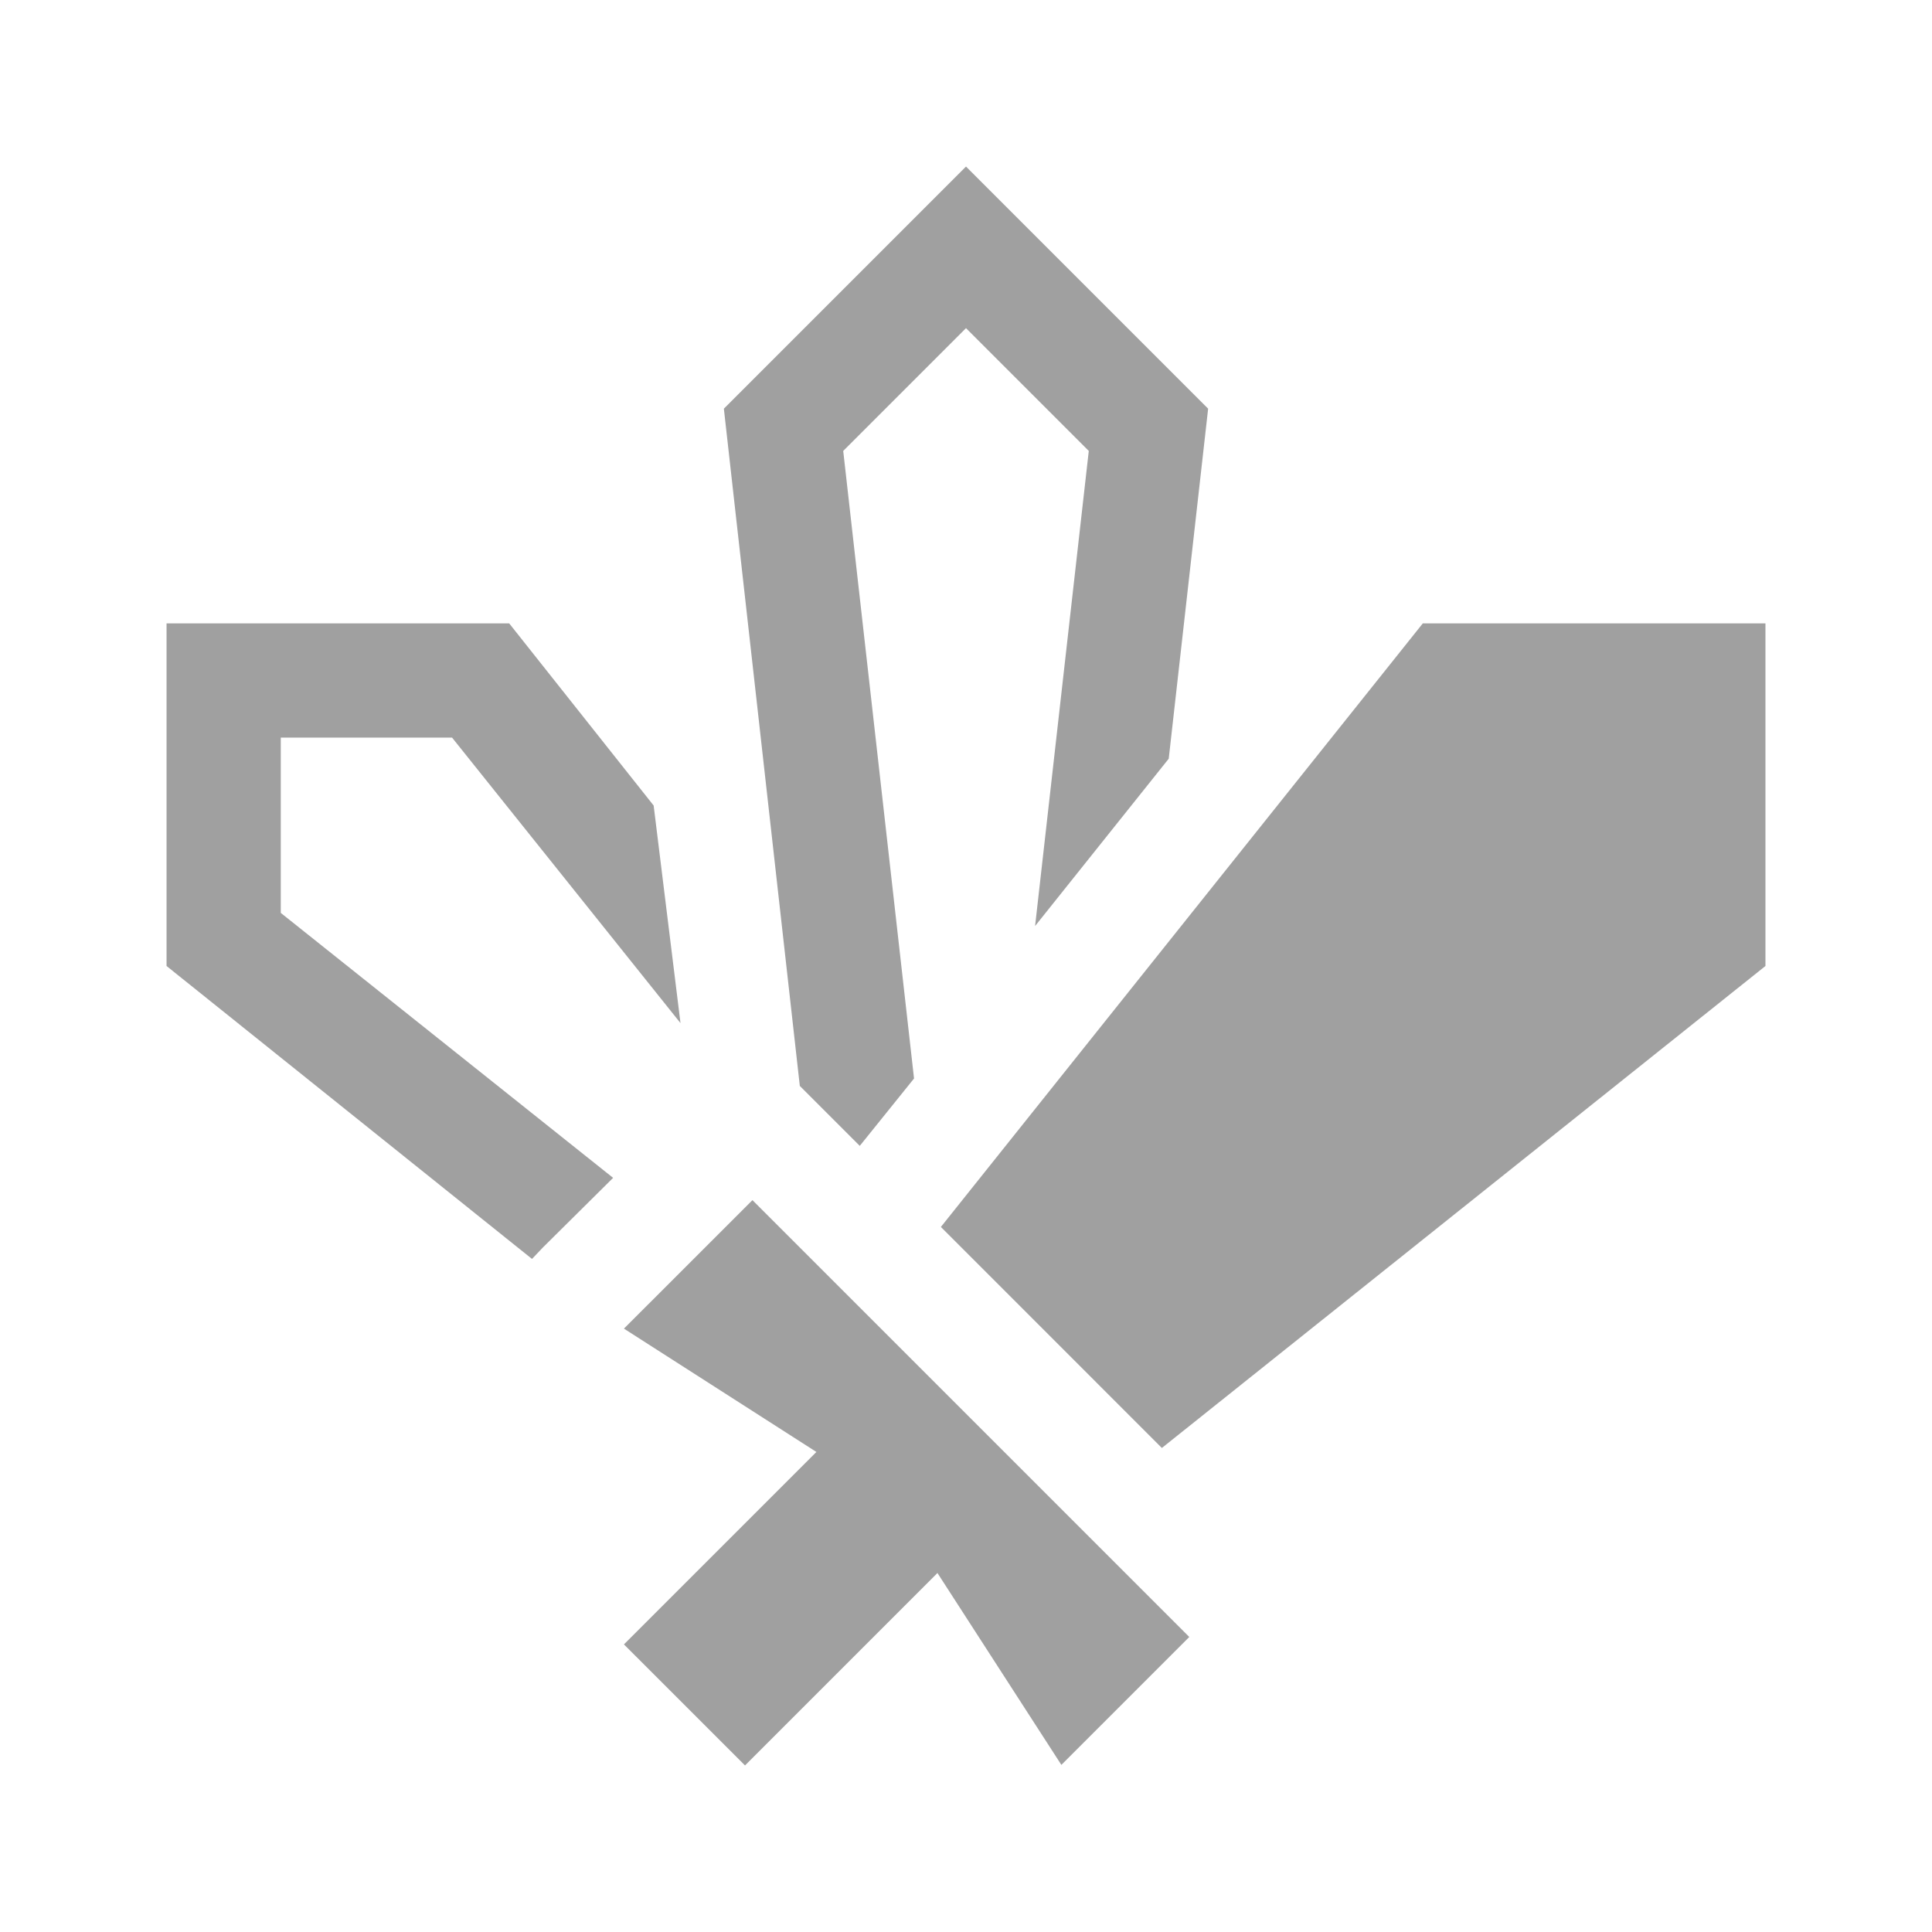
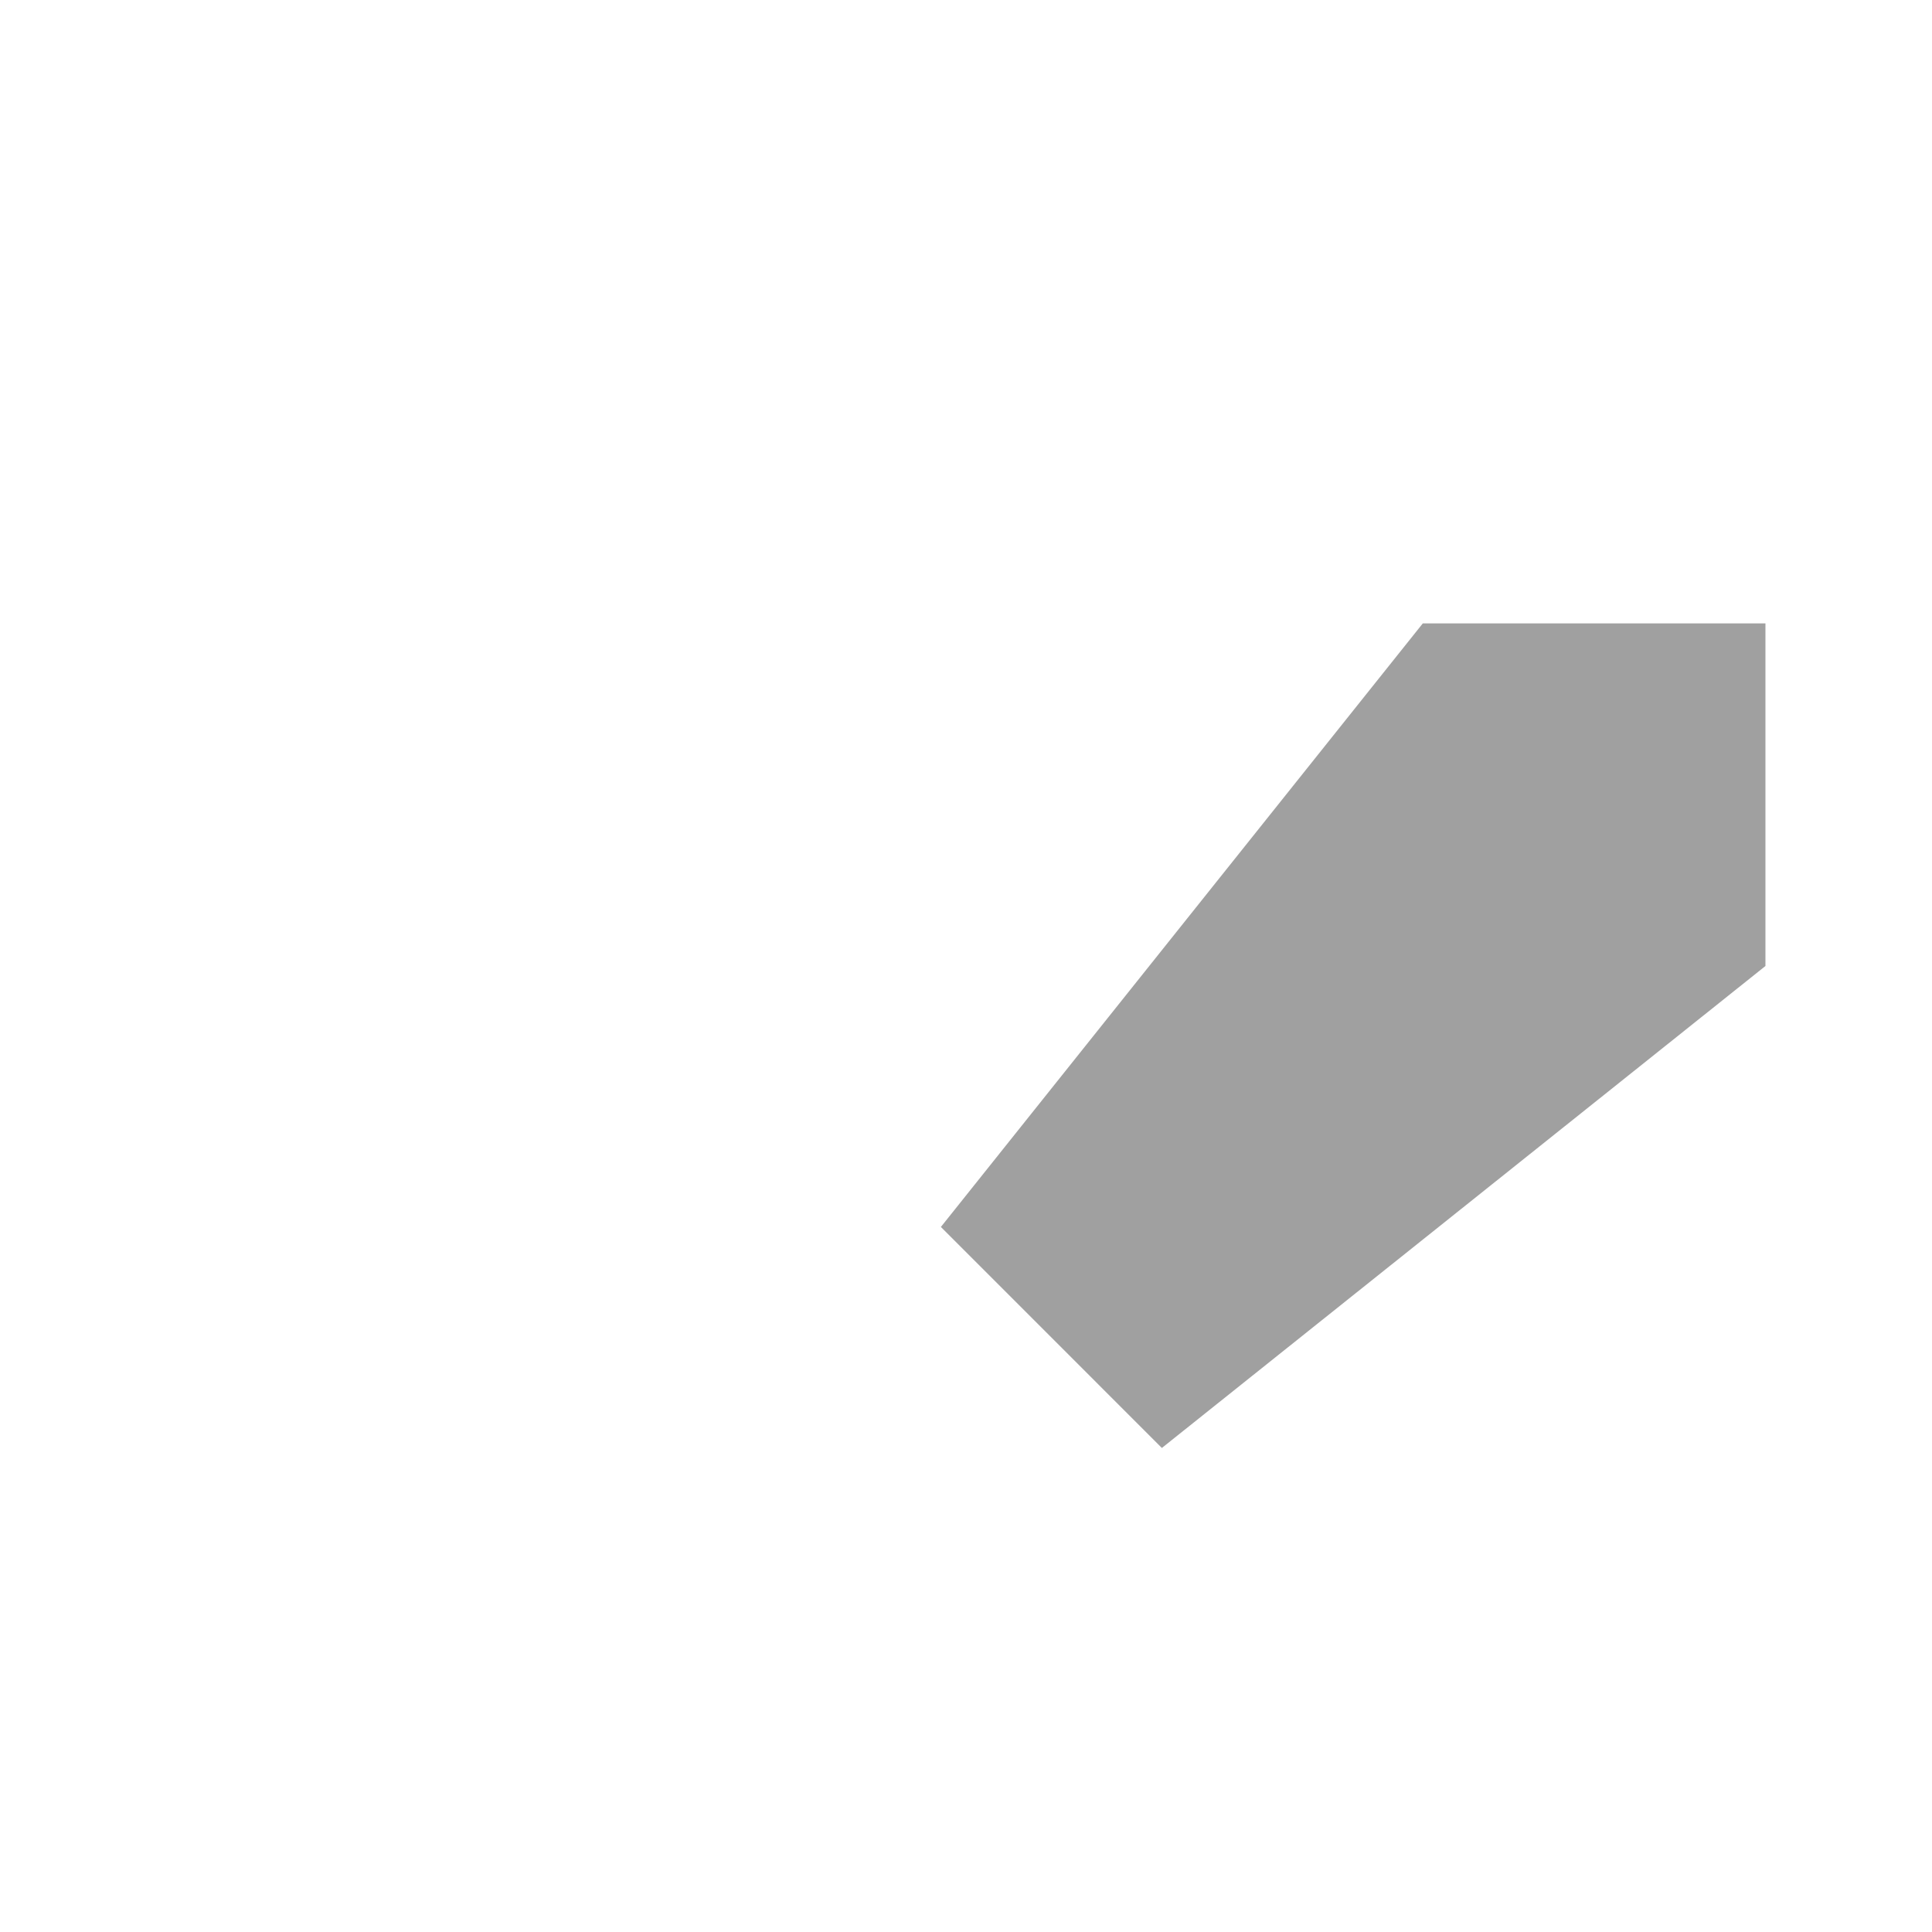
<svg xmlns="http://www.w3.org/2000/svg" width="58" height="58" viewBox="0 0 58 58" fill="none">
  <path d="M42.714 18.714L28.246 36.834L34.88 43.469L53 29V18.714H42.714Z" fill="#A0A0A0" />
-   <path d="M18.731 39.886L24.509 43.589L18.731 49.366L22.366 53L28.143 47.223L31.863 52.983L35.703 49.143L22.589 36.029L18.731 39.886Z" fill="#A0A0A0" />
-   <path d="M8.429 22.143H13.571L20.429 30.714L19.623 24.183L15.286 18.714H5V29L15.971 37.794L16.297 37.451L18.406 35.36L8.429 27.406V22.143Z" fill="#A0A0A0" />
-   <path d="M25.811 34.4L27.44 32.377L25.314 13.537L29 9.851L32.686 13.537L31.074 27.8L35.086 22.777L36.269 12.269L29 5L21.731 12.269L24.011 32.6L25.811 34.4Z" fill="#A0A0A0" />
</svg>